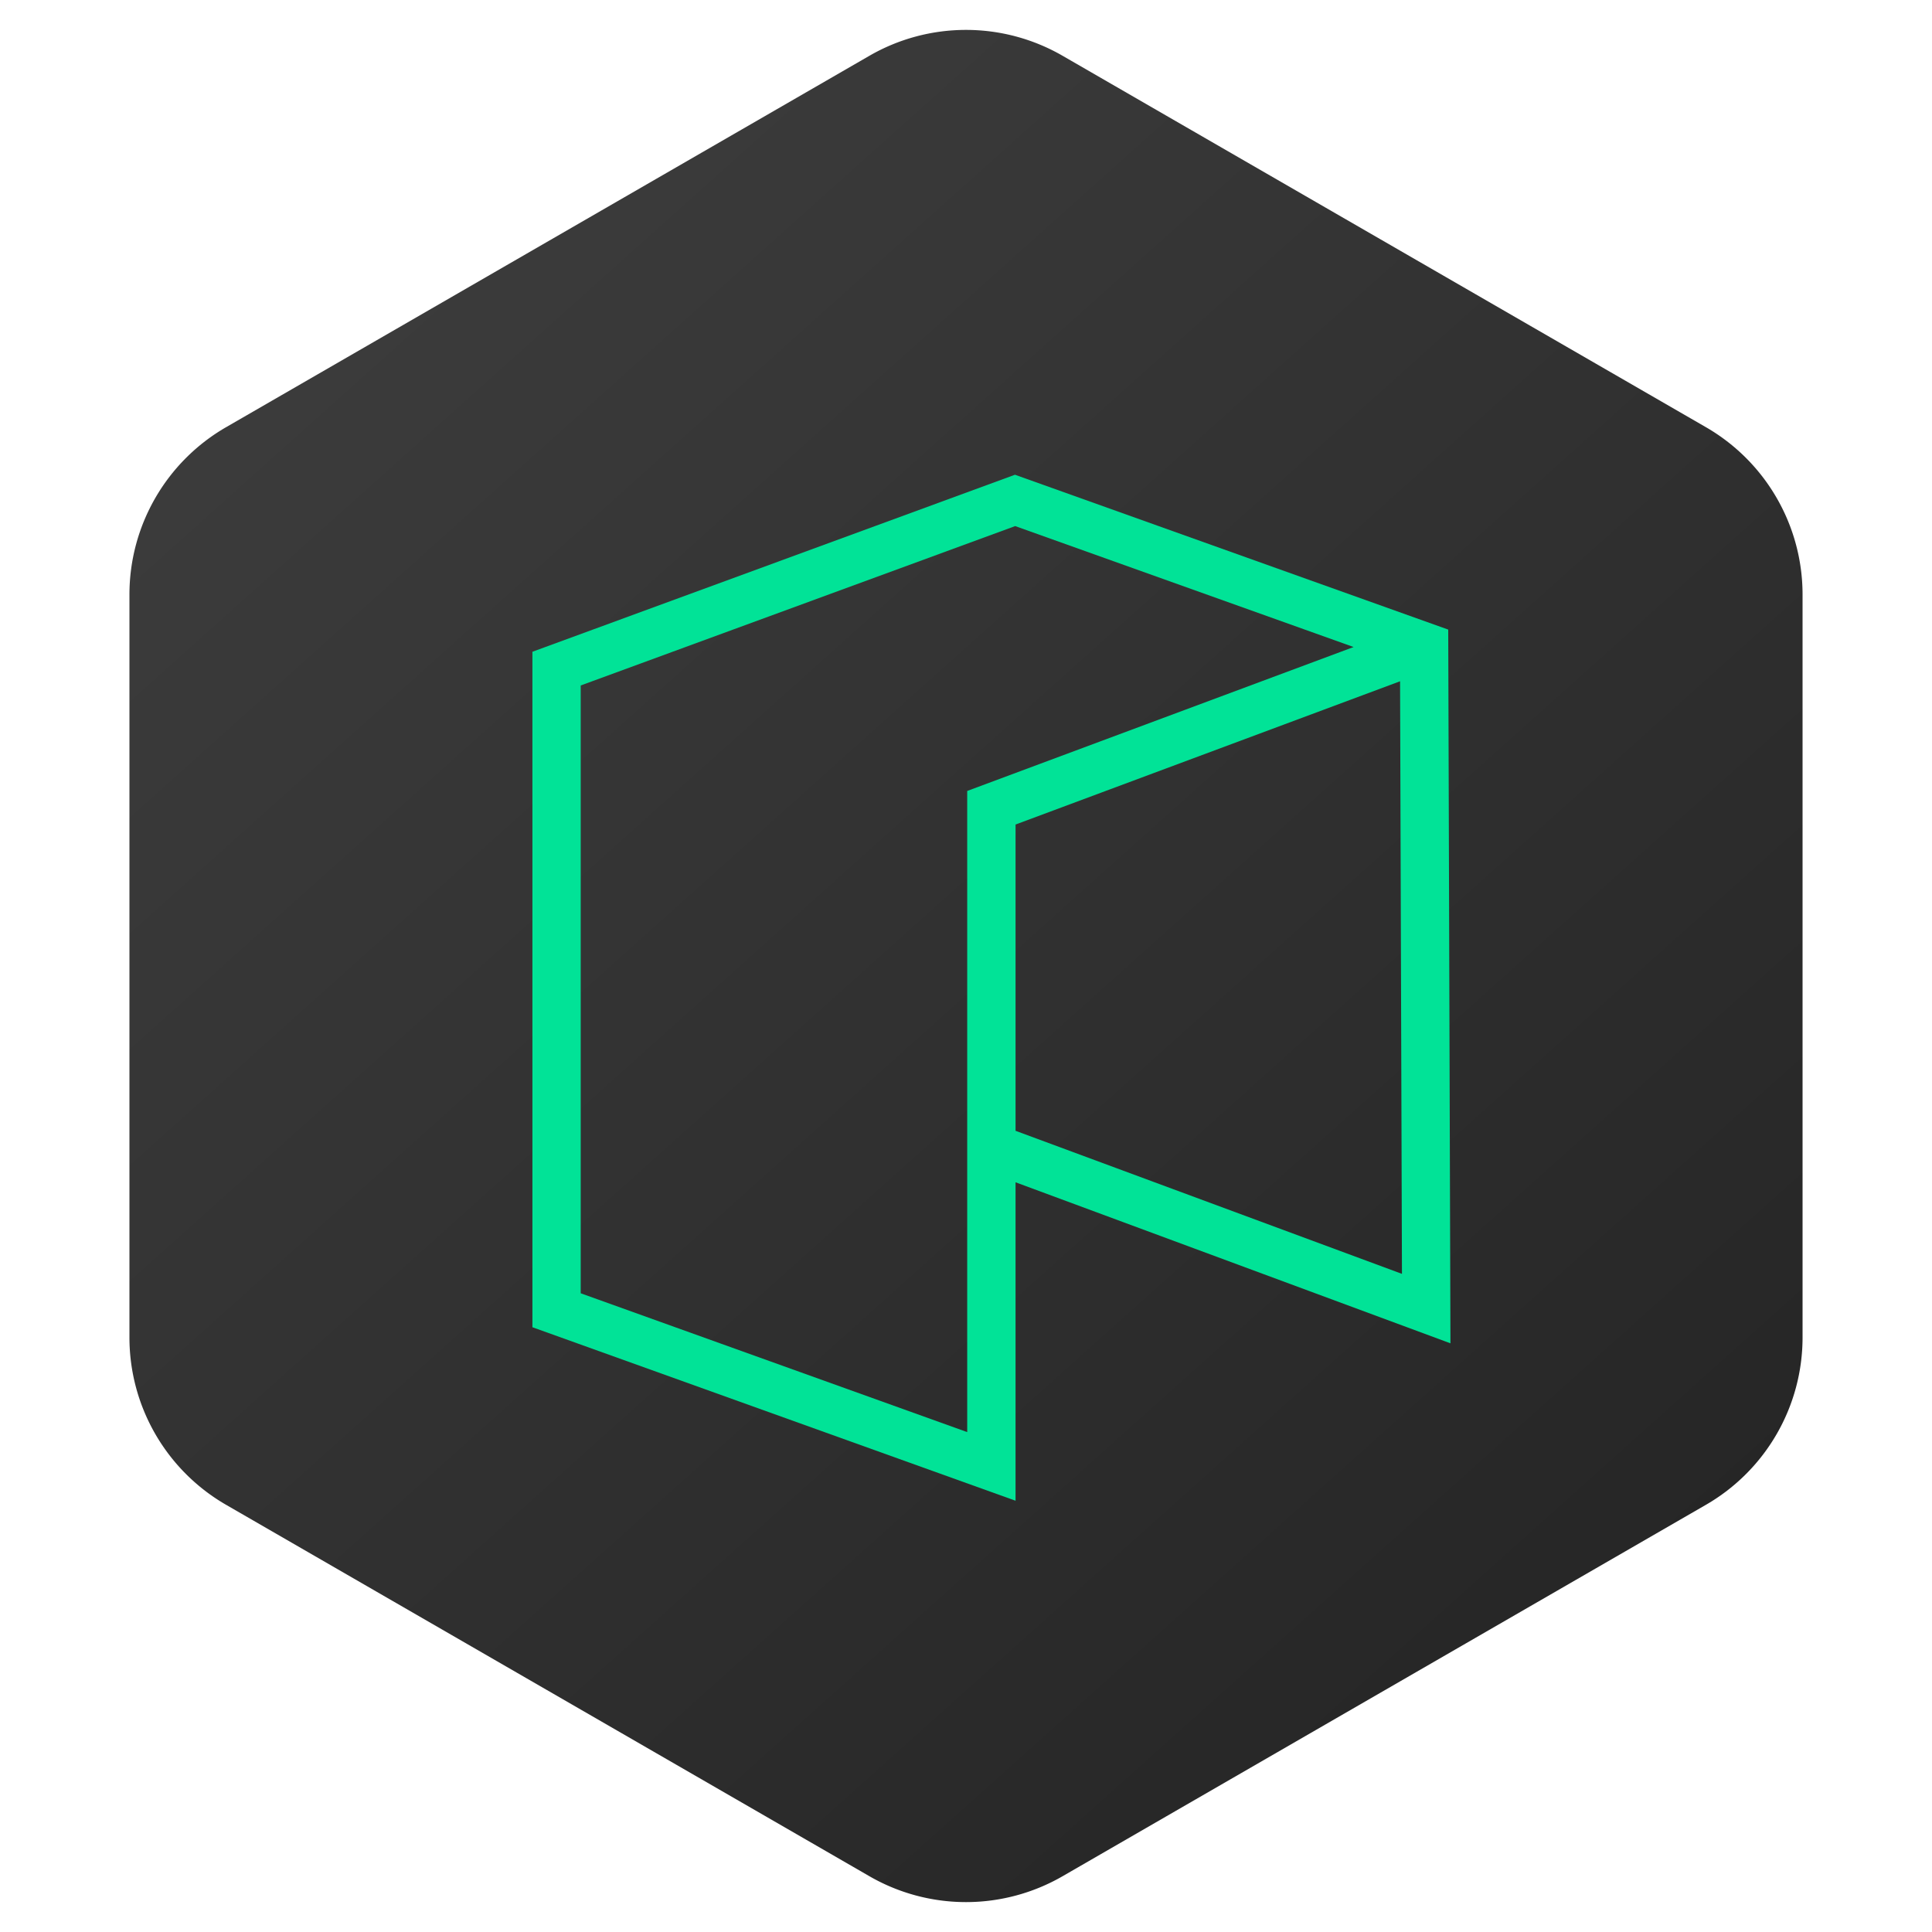
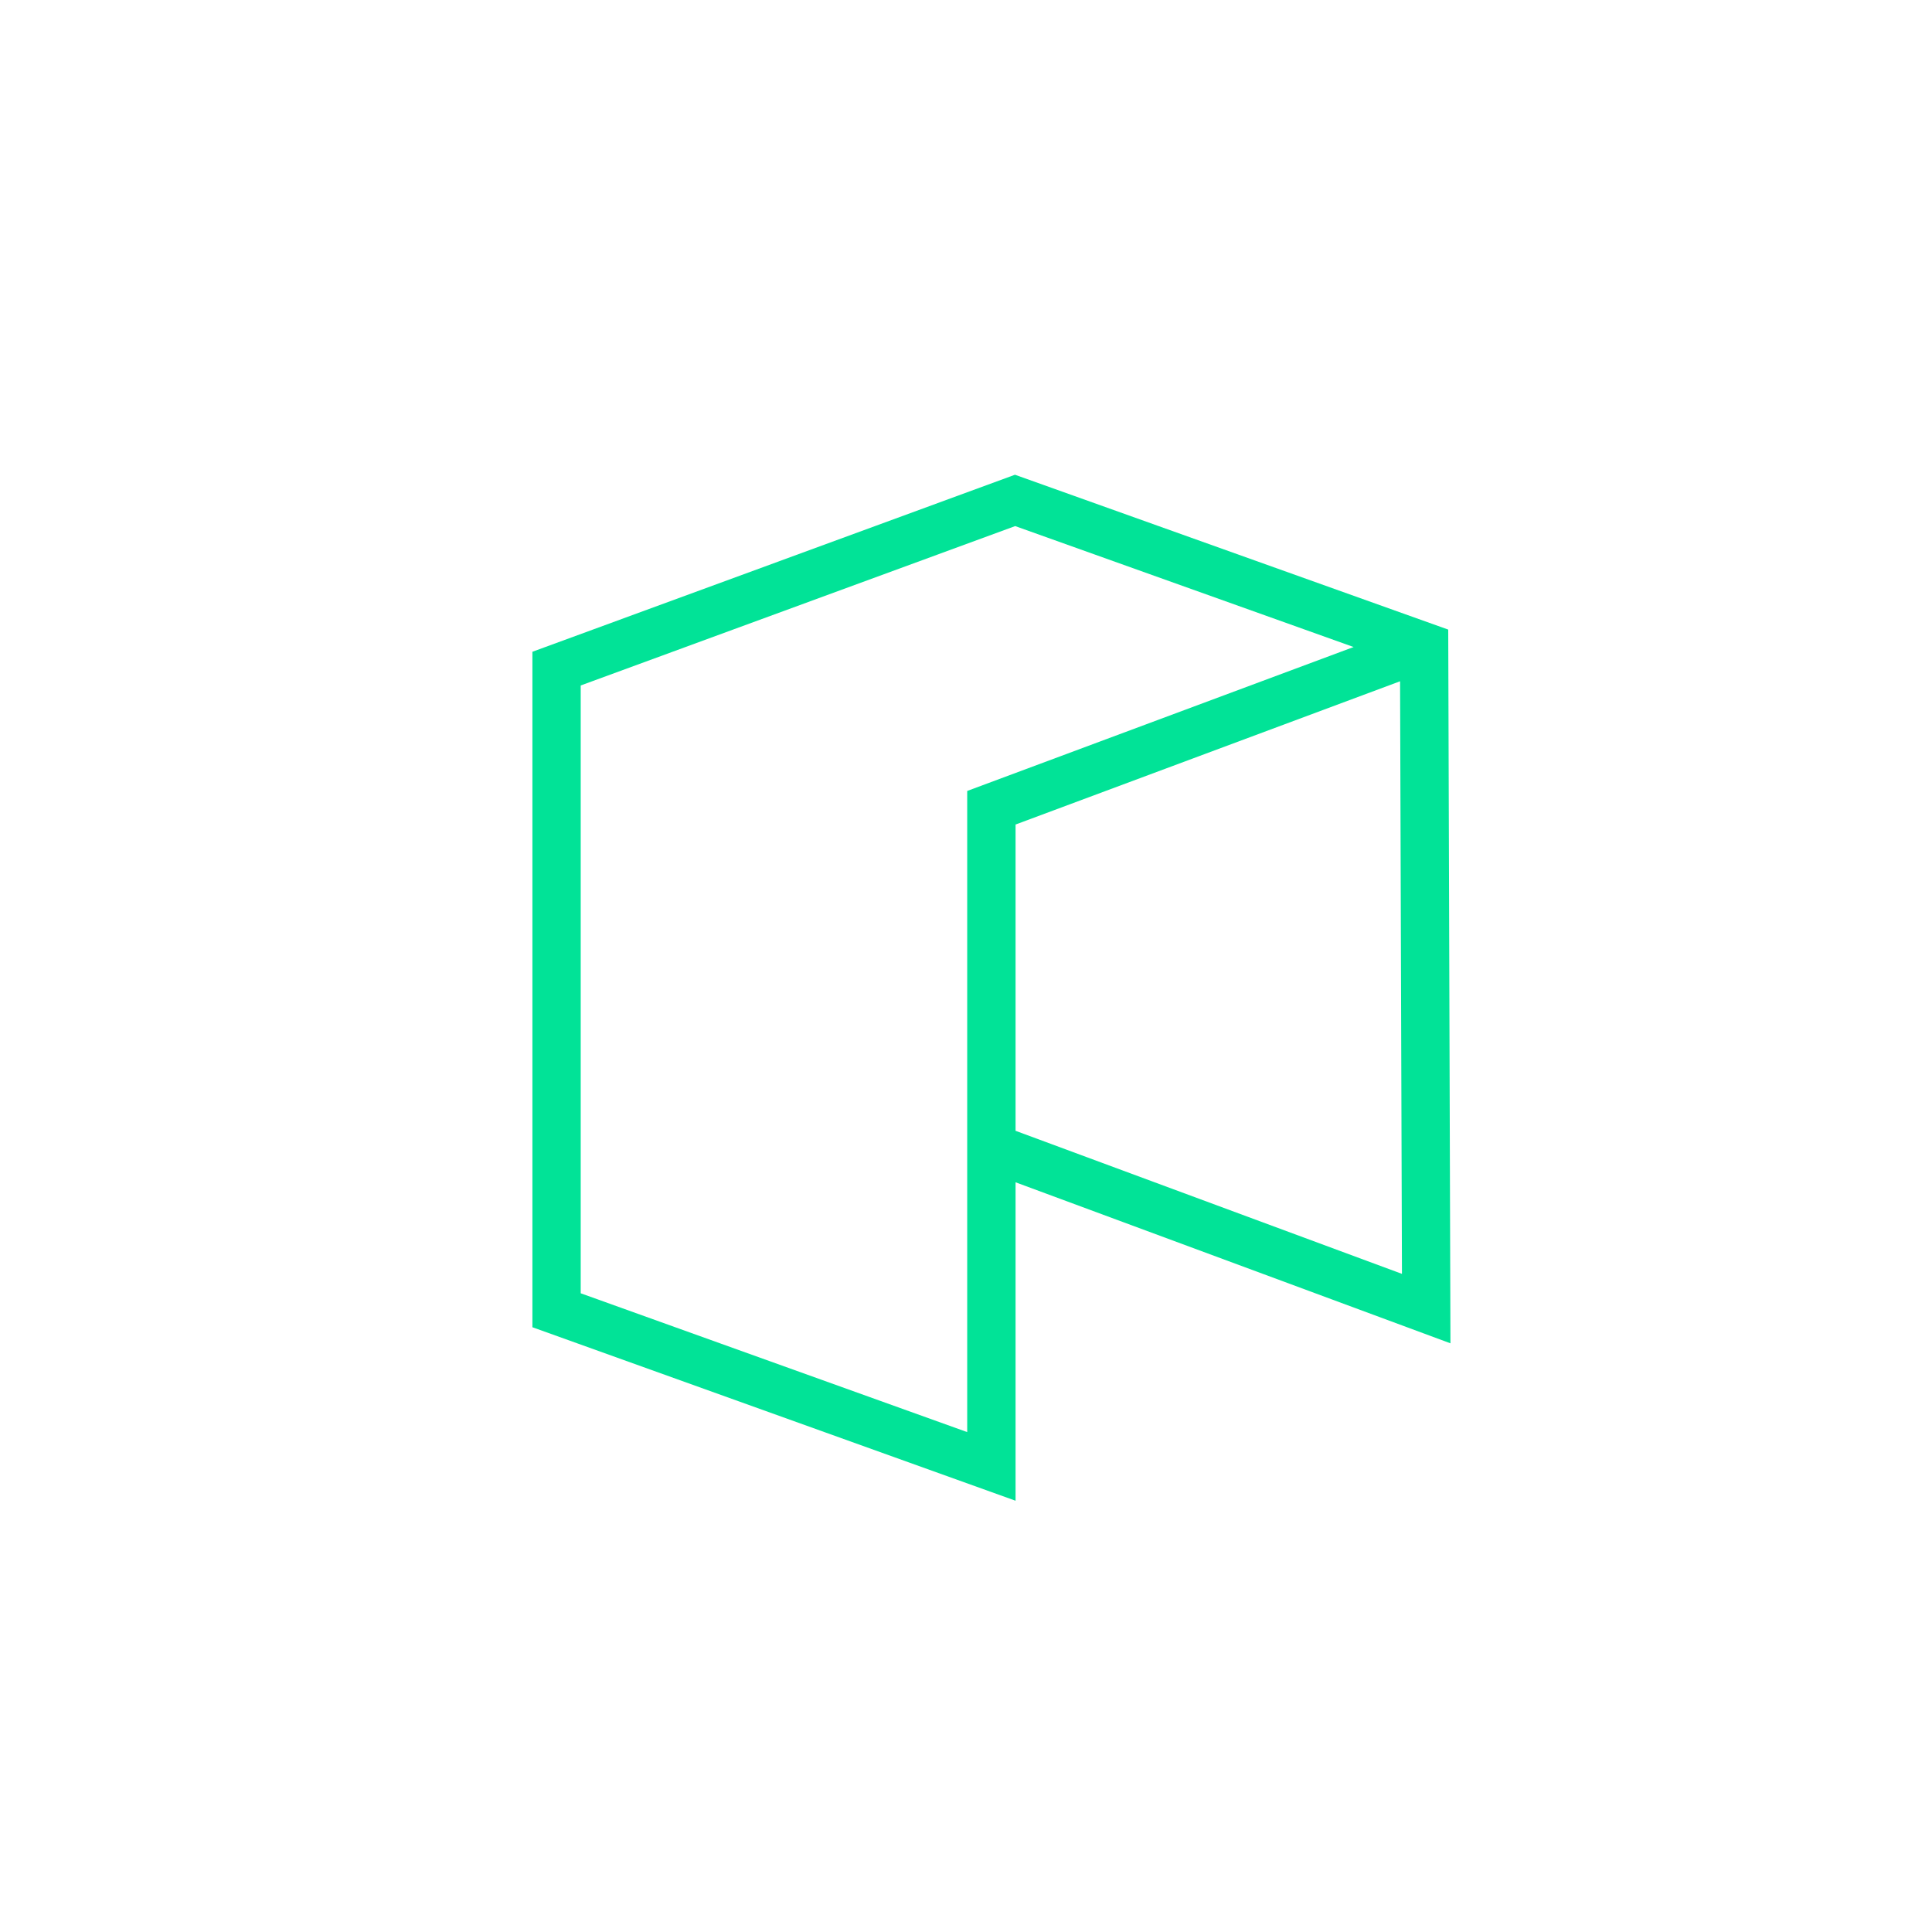
<svg xmlns="http://www.w3.org/2000/svg" width="40" height="40">
  <defs>
    <linearGradient x1="10.243%" y1=".219%" x2="88.735%" y2="97.534%" id="a">
      <stop stop-color="#3E3E3E" offset="0%" />
      <stop stop-color="#242424" offset="100%" />
    </linearGradient>
  </defs>
  <g fill="none" fill-rule="evenodd">
-     <path d="M20 1.155l13.32 7.69a4 4 0 0 1 2 3.464v15.382a4 4 0 0 1-2 3.464L20 38.845a4 4 0 0 1-4 0l-13.32-7.69a4 4 0 0 1-2-3.464V12.309a4 4 0 0 1 2-3.464L16 1.155a4 4 0 0 1 4 0z" transform="translate(2)" fill="url(#a)" />
    <path d="M21.018 10.892l7.007 2.504-8 2.98V29.65l-8.002-2.874V14.192l8.995-3.3zm8.008 15.482l-8-2.962v-6.341l7.961-2.966.039 12.27zm-8 4.697v-6.593l9.004 3.334-.046-14.777-8.97-3.206-9.991 3.665v13.985l10.003 3.592z" fill="#01E397" fill-rule="nonzero" />
  </g>
</svg>